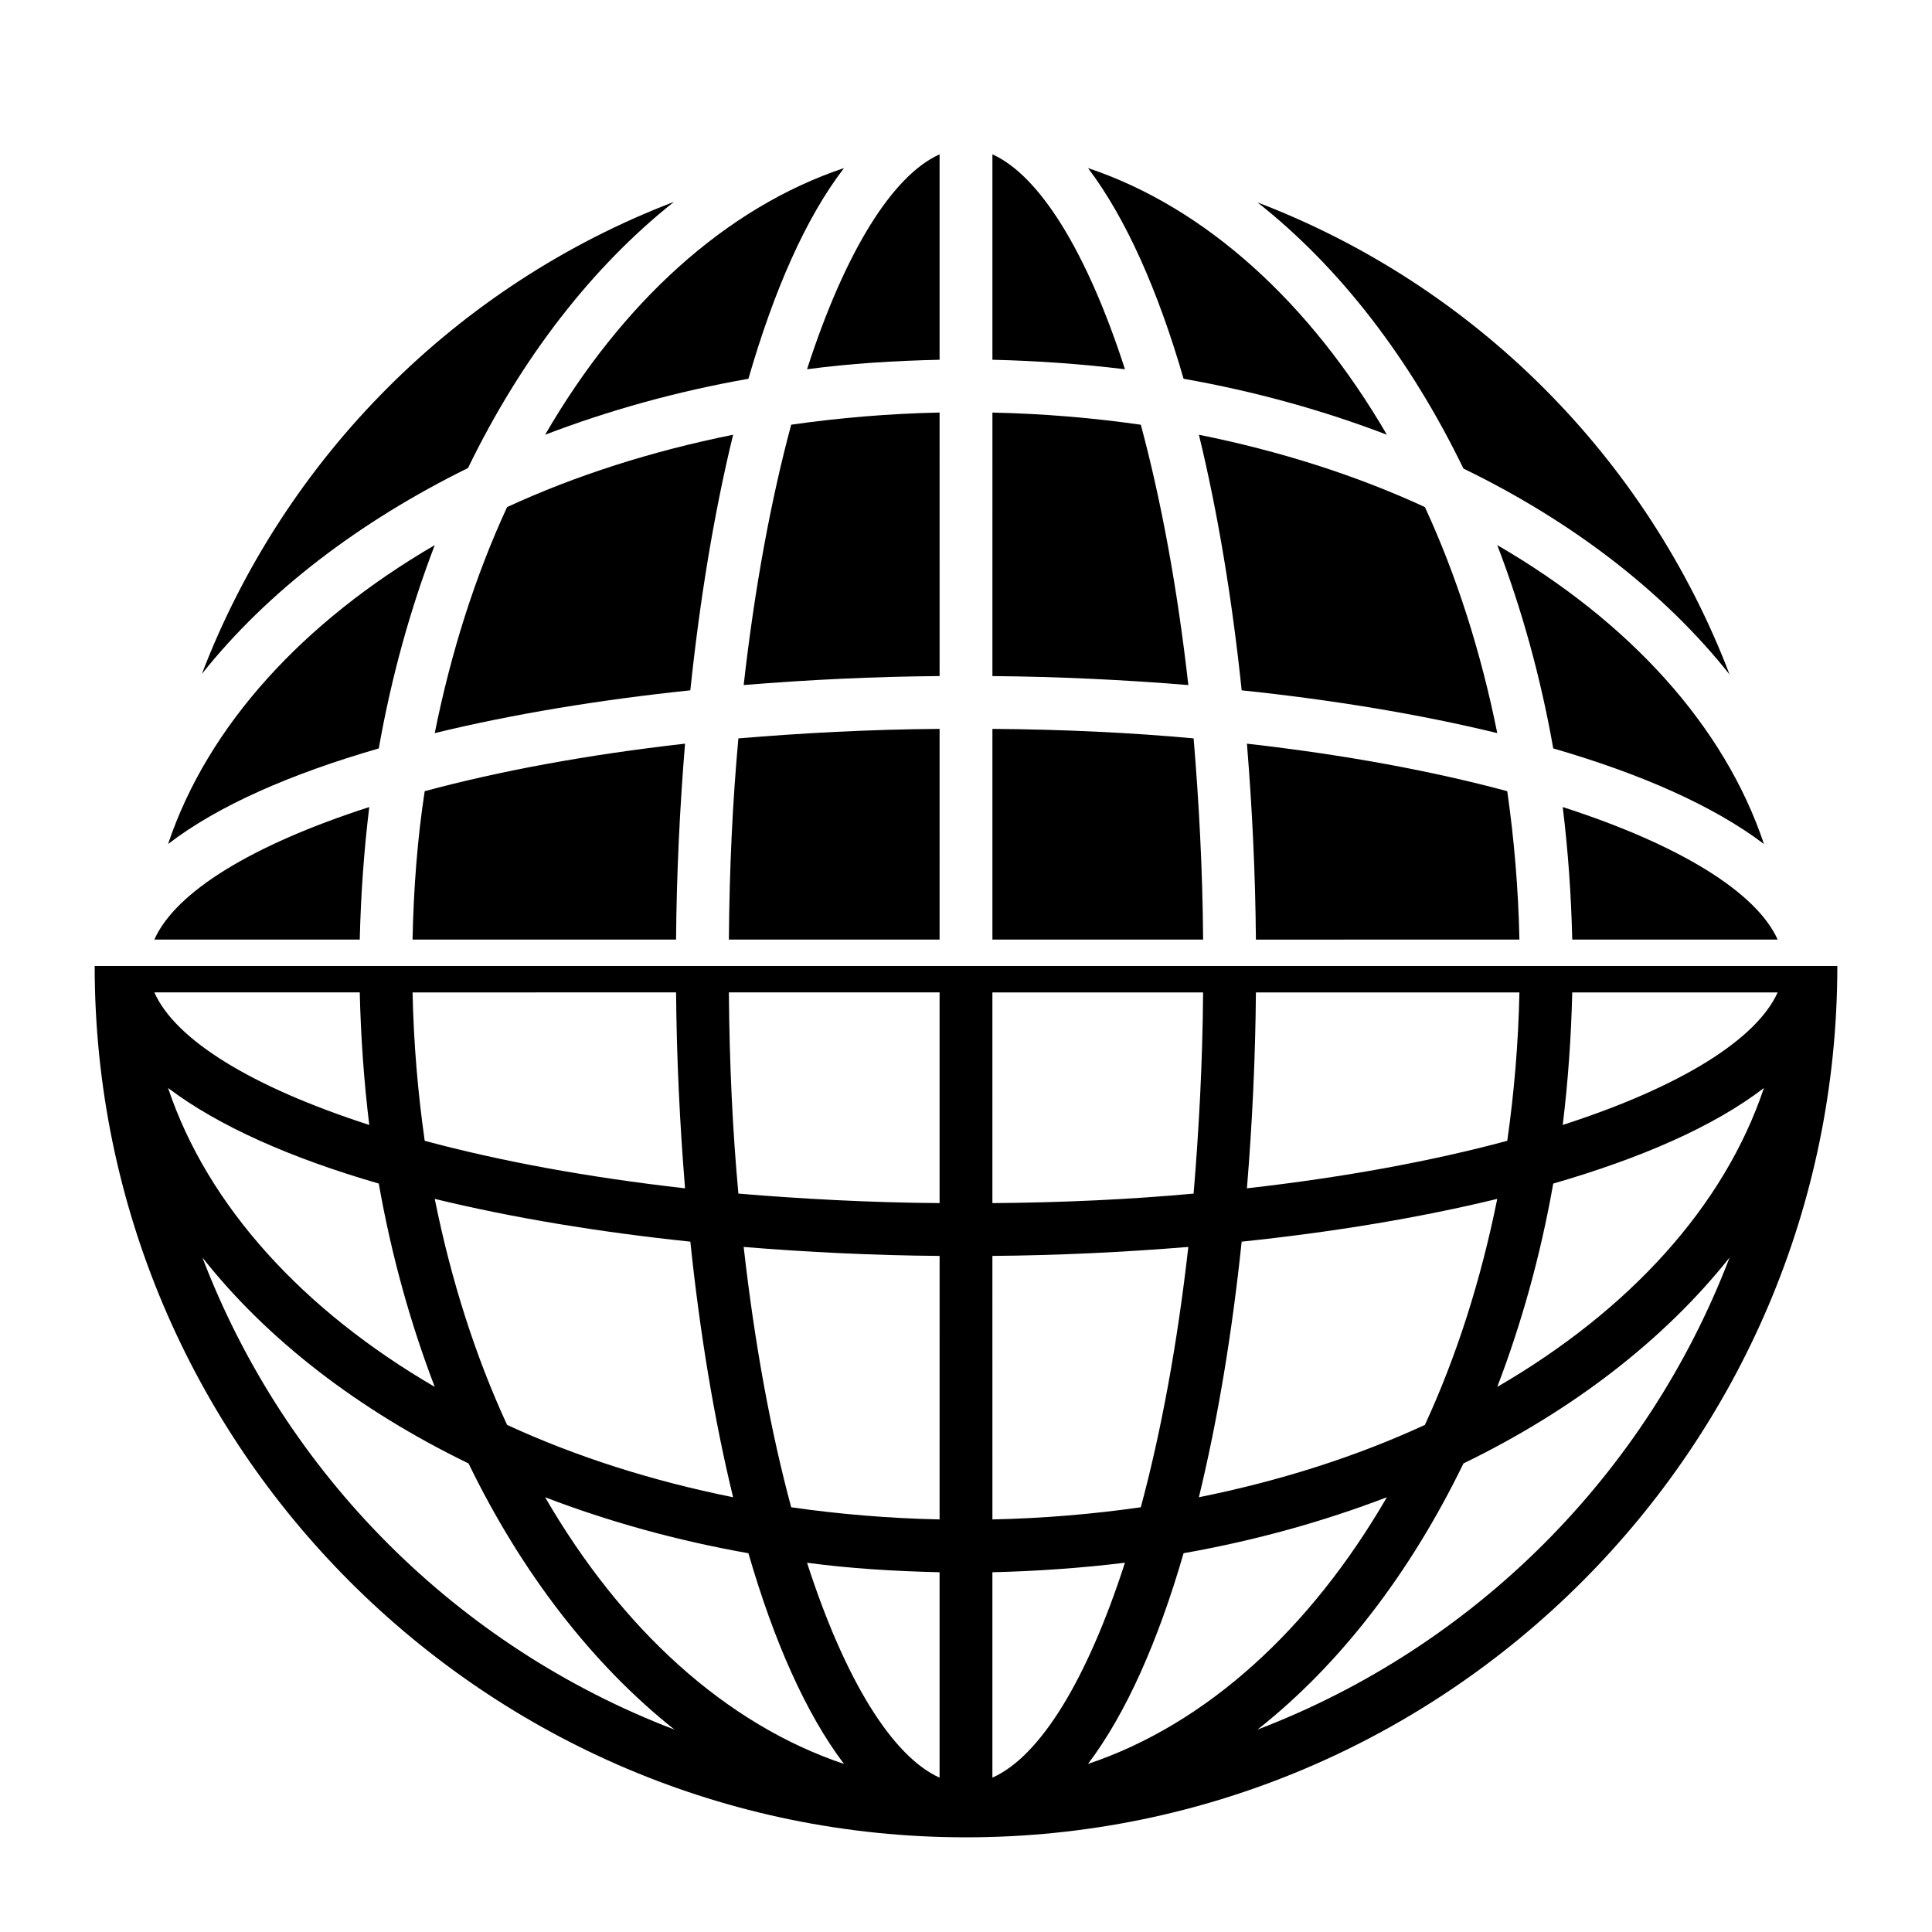
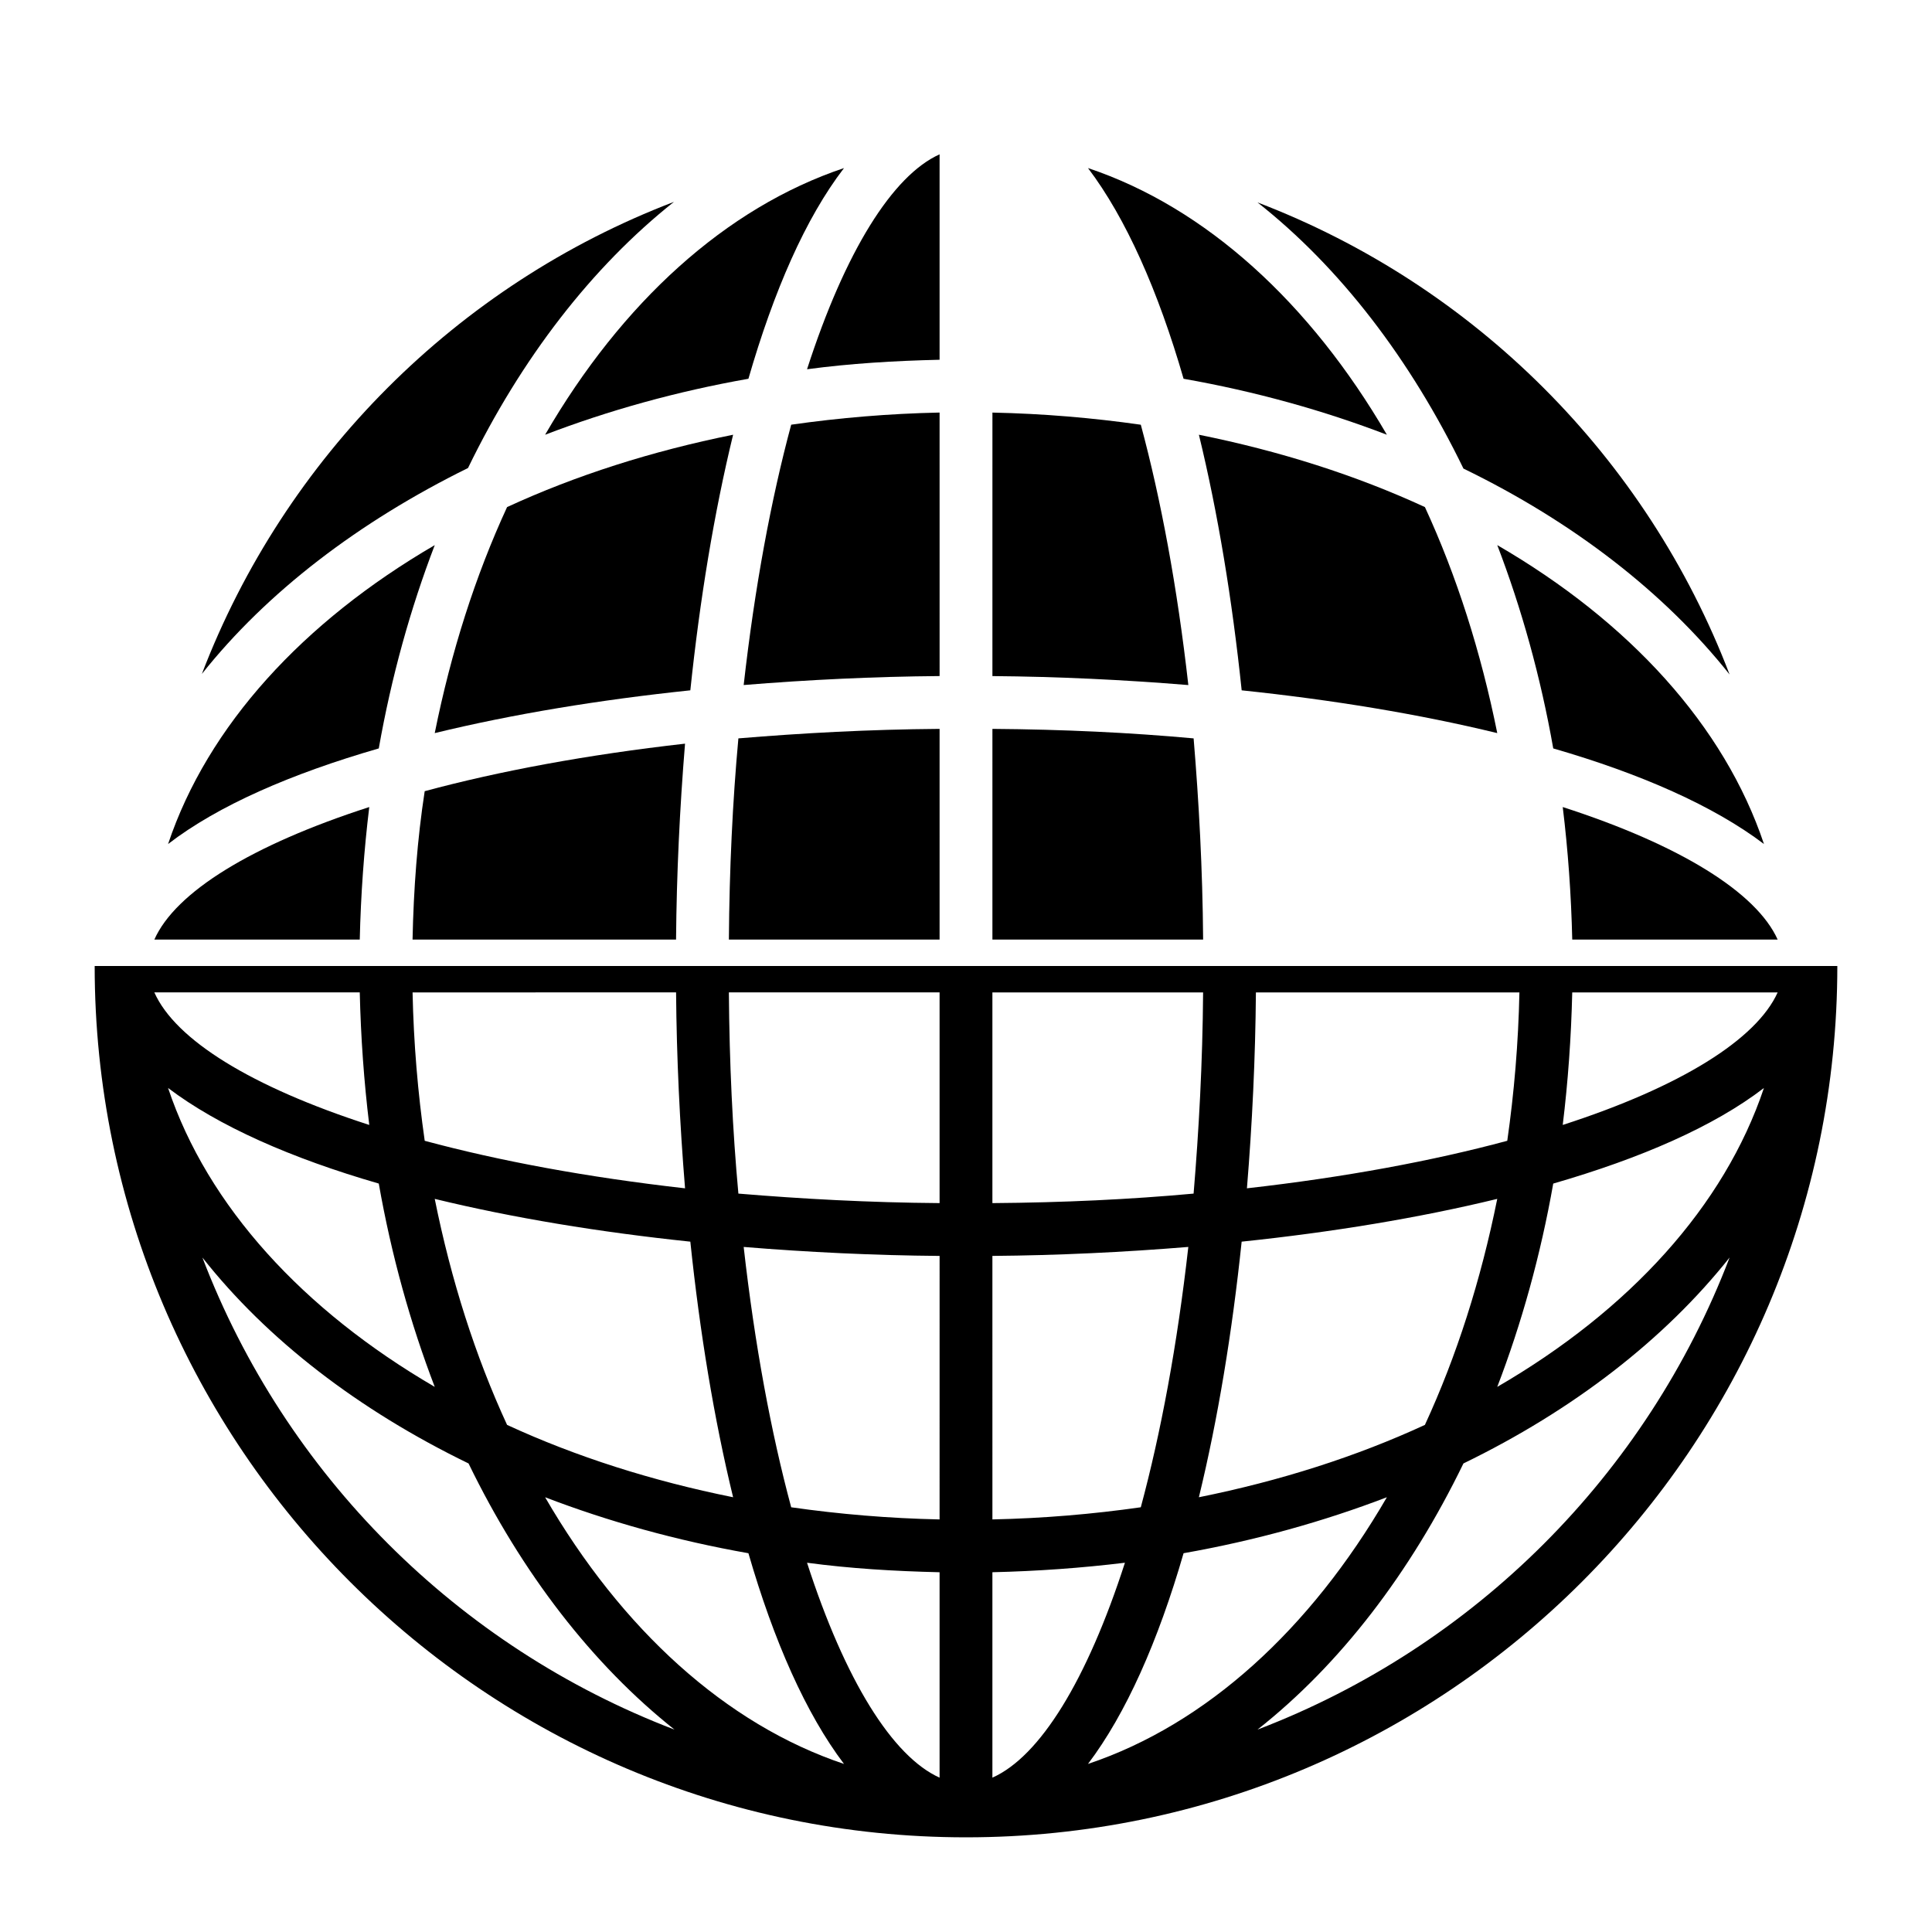
<svg xmlns="http://www.w3.org/2000/svg" fill="#000000" width="800px" height="800px" version="1.1" viewBox="144 144 512 512">
  <g>
    <path d="m338.28 259.21c-21.551 4.34-41.703 10.777-59.898 19.172-8.398 18.191-14.836 38.344-19.172 59.898 20.711-5.039 43.664-8.816 67.734-11.336 2.519-24.07 6.297-47.02 11.336-67.734z" />
    <path d="m400 630.91c127.35 0 230.91-103.56 230.91-230.91h-461.82c-0.004 127.36 103.56 230.91 230.91 230.91zm77.25-28.547c21.832-17.215 40.445-41.426 54.578-70.535 29.109-14.133 53.32-32.887 70.535-54.578-21.973 57.516-67.598 103.14-125.11 125.11zm-44.922 9.094c10.078-13.297 18.613-32.609 25.332-55.84 19.031-3.359 37.086-8.398 53.879-14.836-20.297 34.992-47.863 60.18-79.211 70.676zm128.33-204.46h54.438c-5.598 12.457-25.75 25.051-56.957 35.125 1.402-11.473 2.242-23.23 2.519-35.125zm50.801 25.332c-10.496 31.348-35.688 58.918-70.672 79.211 6.438-16.793 11.477-34.848 14.836-53.879 23.23-6.723 42.543-15.117 55.836-25.332zm-134.63-25.332h69.832c-0.281 13.434-1.398 26.59-3.219 39.324-19.734 5.316-42.965 9.656-68.992 12.594 1.402-17.07 2.242-34.566 2.379-51.918zm63.957 54.719c-4.34 21.551-10.777 41.703-19.172 59.898-18.191 8.398-38.344 14.836-59.898 19.172 5.039-20.711 8.816-43.664 11.336-67.734 24.07-2.519 47.023-6.297 67.734-11.336zm-133.79-54.719h55.84c-0.141 18.754-1.121 36.527-2.519 53.32-16.793 1.539-34.566 2.379-53.32 2.519zm0 69.832c17.352-0.141 34.848-0.98 51.922-2.379-2.938 26.031-7.277 49.262-12.594 68.992-12.734 1.82-25.891 2.938-39.324 3.219zm0 83.828c11.895-0.281 23.652-1.121 35.125-2.519-10.078 31.207-22.531 51.359-35.125 56.957zm-209.36-83.406c17.215 21.832 41.426 40.445 70.535 54.578 14.133 29.109 32.887 53.32 54.578 70.535-57.52-21.973-103.14-67.598-125.11-125.11zm90.824 63.535c16.793 6.438 34.848 11.477 53.879 14.836 6.719 23.23 15.254 42.543 25.332 55.84-31.348-10.5-58.918-35.688-79.211-70.676zm104.54 74.312c-12.457-5.598-25.051-25.75-35.125-56.957 11.477 1.539 23.09 2.238 35.125 2.519zm0-68.434c-13.434-0.281-26.59-1.398-39.324-3.219-5.316-19.734-9.656-42.965-12.594-68.992 17.074 1.398 34.566 2.238 51.922 2.379zm0-139.67v55.84c-18.754-0.141-36.527-1.121-53.32-2.519-1.539-16.793-2.379-34.566-2.519-53.32zm-54.719 133.79c-21.551-4.34-41.703-10.777-59.898-19.172-8.398-18.191-14.836-38.344-19.172-59.898 20.711 5.039 43.664 8.816 67.734 11.336 2.519 24.07 6.297 47.023 11.336 67.734zm-15.113-133.79c0.141 17.352 0.98 34.848 2.379 51.922-26.031-2.938-49.262-7.277-68.992-12.594-1.82-12.734-2.938-25.891-3.219-39.324zm-63.957 104.54c-34.848-20.293-60.176-47.863-70.672-79.211 13.297 10.078 32.609 18.613 55.84 25.332 3.356 19.035 8.395 37.086 14.832 53.879zm-17.352-69.414c-31.207-10.078-51.359-22.531-56.957-35.125h54.438c0.281 11.895 1.117 23.652 2.519 35.125z" />
    <path d="m511.54 259.21c-20.293-34.848-47.863-60.176-79.211-70.672 10.078 13.297 18.613 32.609 25.332 55.84 19.035 3.356 37.086 8.395 53.879 14.832z" />
-     <path d="m407 184.9v54.438c11.895 0.281 23.652 1.121 35.125 2.519-10.074-31.207-22.672-51.359-35.125-56.957z" />
    <path d="m393 253.33c-13.434 0.281-26.59 1.398-39.324 3.219-5.316 19.734-9.656 42.965-12.594 68.992 17.074-1.398 34.566-2.238 51.922-2.379z" />
    <path d="m268.03 268.03c14.133-29.109 32.887-53.32 54.578-70.535-57.52 21.973-103.14 67.734-125.11 125.11 17.215-21.691 41.566-40.301 70.535-54.578z" />
    <path d="m253.33 393h69.832c0.141-17.352 0.98-34.848 2.379-51.922-26.031 2.938-49.262 7.277-68.992 12.594-1.957 12.738-2.938 25.895-3.219 39.328z" />
    <path d="m407 393h55.84c-0.141-18.754-1.121-36.527-2.519-53.32-16.793-1.539-34.566-2.379-53.32-2.519z" />
-     <path d="m560.66 393h54.438c-5.598-12.457-25.75-25.051-56.957-35.125 1.402 11.477 2.242 23.23 2.519 35.125z" />
+     <path d="m560.66 393h54.438c-5.598-12.457-25.75-25.051-56.957-35.125 1.402 11.477 2.242 23.23 2.519 35.125" />
    <path d="m367.67 188.54c-31.348 10.496-58.918 35.688-79.211 70.672 16.793-6.438 34.848-11.477 53.879-14.836 6.719-23.23 15.113-42.543 25.332-55.836z" />
    <path d="m393 337.16c-18.754 0.141-36.527 1.121-53.32 2.519-1.539 16.793-2.379 34.566-2.519 53.32h55.84z" />
    <path d="m393 184.9c-12.457 5.598-25.051 25.75-35.125 56.957 11.477-1.539 23.09-2.238 35.125-2.519z" />
    <path d="m407 323.17c17.352 0.141 34.848 0.98 51.922 2.379-2.938-26.031-7.277-49.262-12.594-68.992-12.734-1.82-25.891-2.938-39.324-3.219z" />
    <path d="m244.38 342.34c3.359-19.031 8.398-37.086 14.836-53.879-34.848 20.293-60.176 47.863-70.672 79.211 13.289-10.219 32.602-18.613 55.836-25.332z" />
    <path d="m540.79 338.28c-4.34-21.551-10.777-41.703-19.172-59.898-18.191-8.398-38.344-14.836-59.898-19.172 5.039 20.711 8.816 43.664 11.336 67.734 24.07 2.519 47.023 6.297 67.734 11.336z" />
    <path d="m477.25 197.64c21.832 17.215 40.445 41.426 54.578 70.535 29.109 14.133 53.32 32.887 70.535 54.578-21.973-57.52-67.598-103.14-125.11-125.11z" />
    <path d="m239.34 393c0.281-11.895 1.121-23.652 2.519-35.125-31.207 10.078-51.359 22.531-56.957 35.125z" />
    <path d="m540.79 288.46c6.438 16.793 11.477 34.848 14.836 53.879 23.23 6.719 42.543 15.254 55.84 25.332-10.5-31.348-35.688-58.918-70.676-79.211z" />
-     <path d="m546.66 393c-0.281-13.434-1.398-26.59-3.219-39.324-19.734-5.316-42.965-9.656-68.992-12.594 1.398 17.074 2.238 34.566 2.379 51.922z" />
  </g>
</svg>